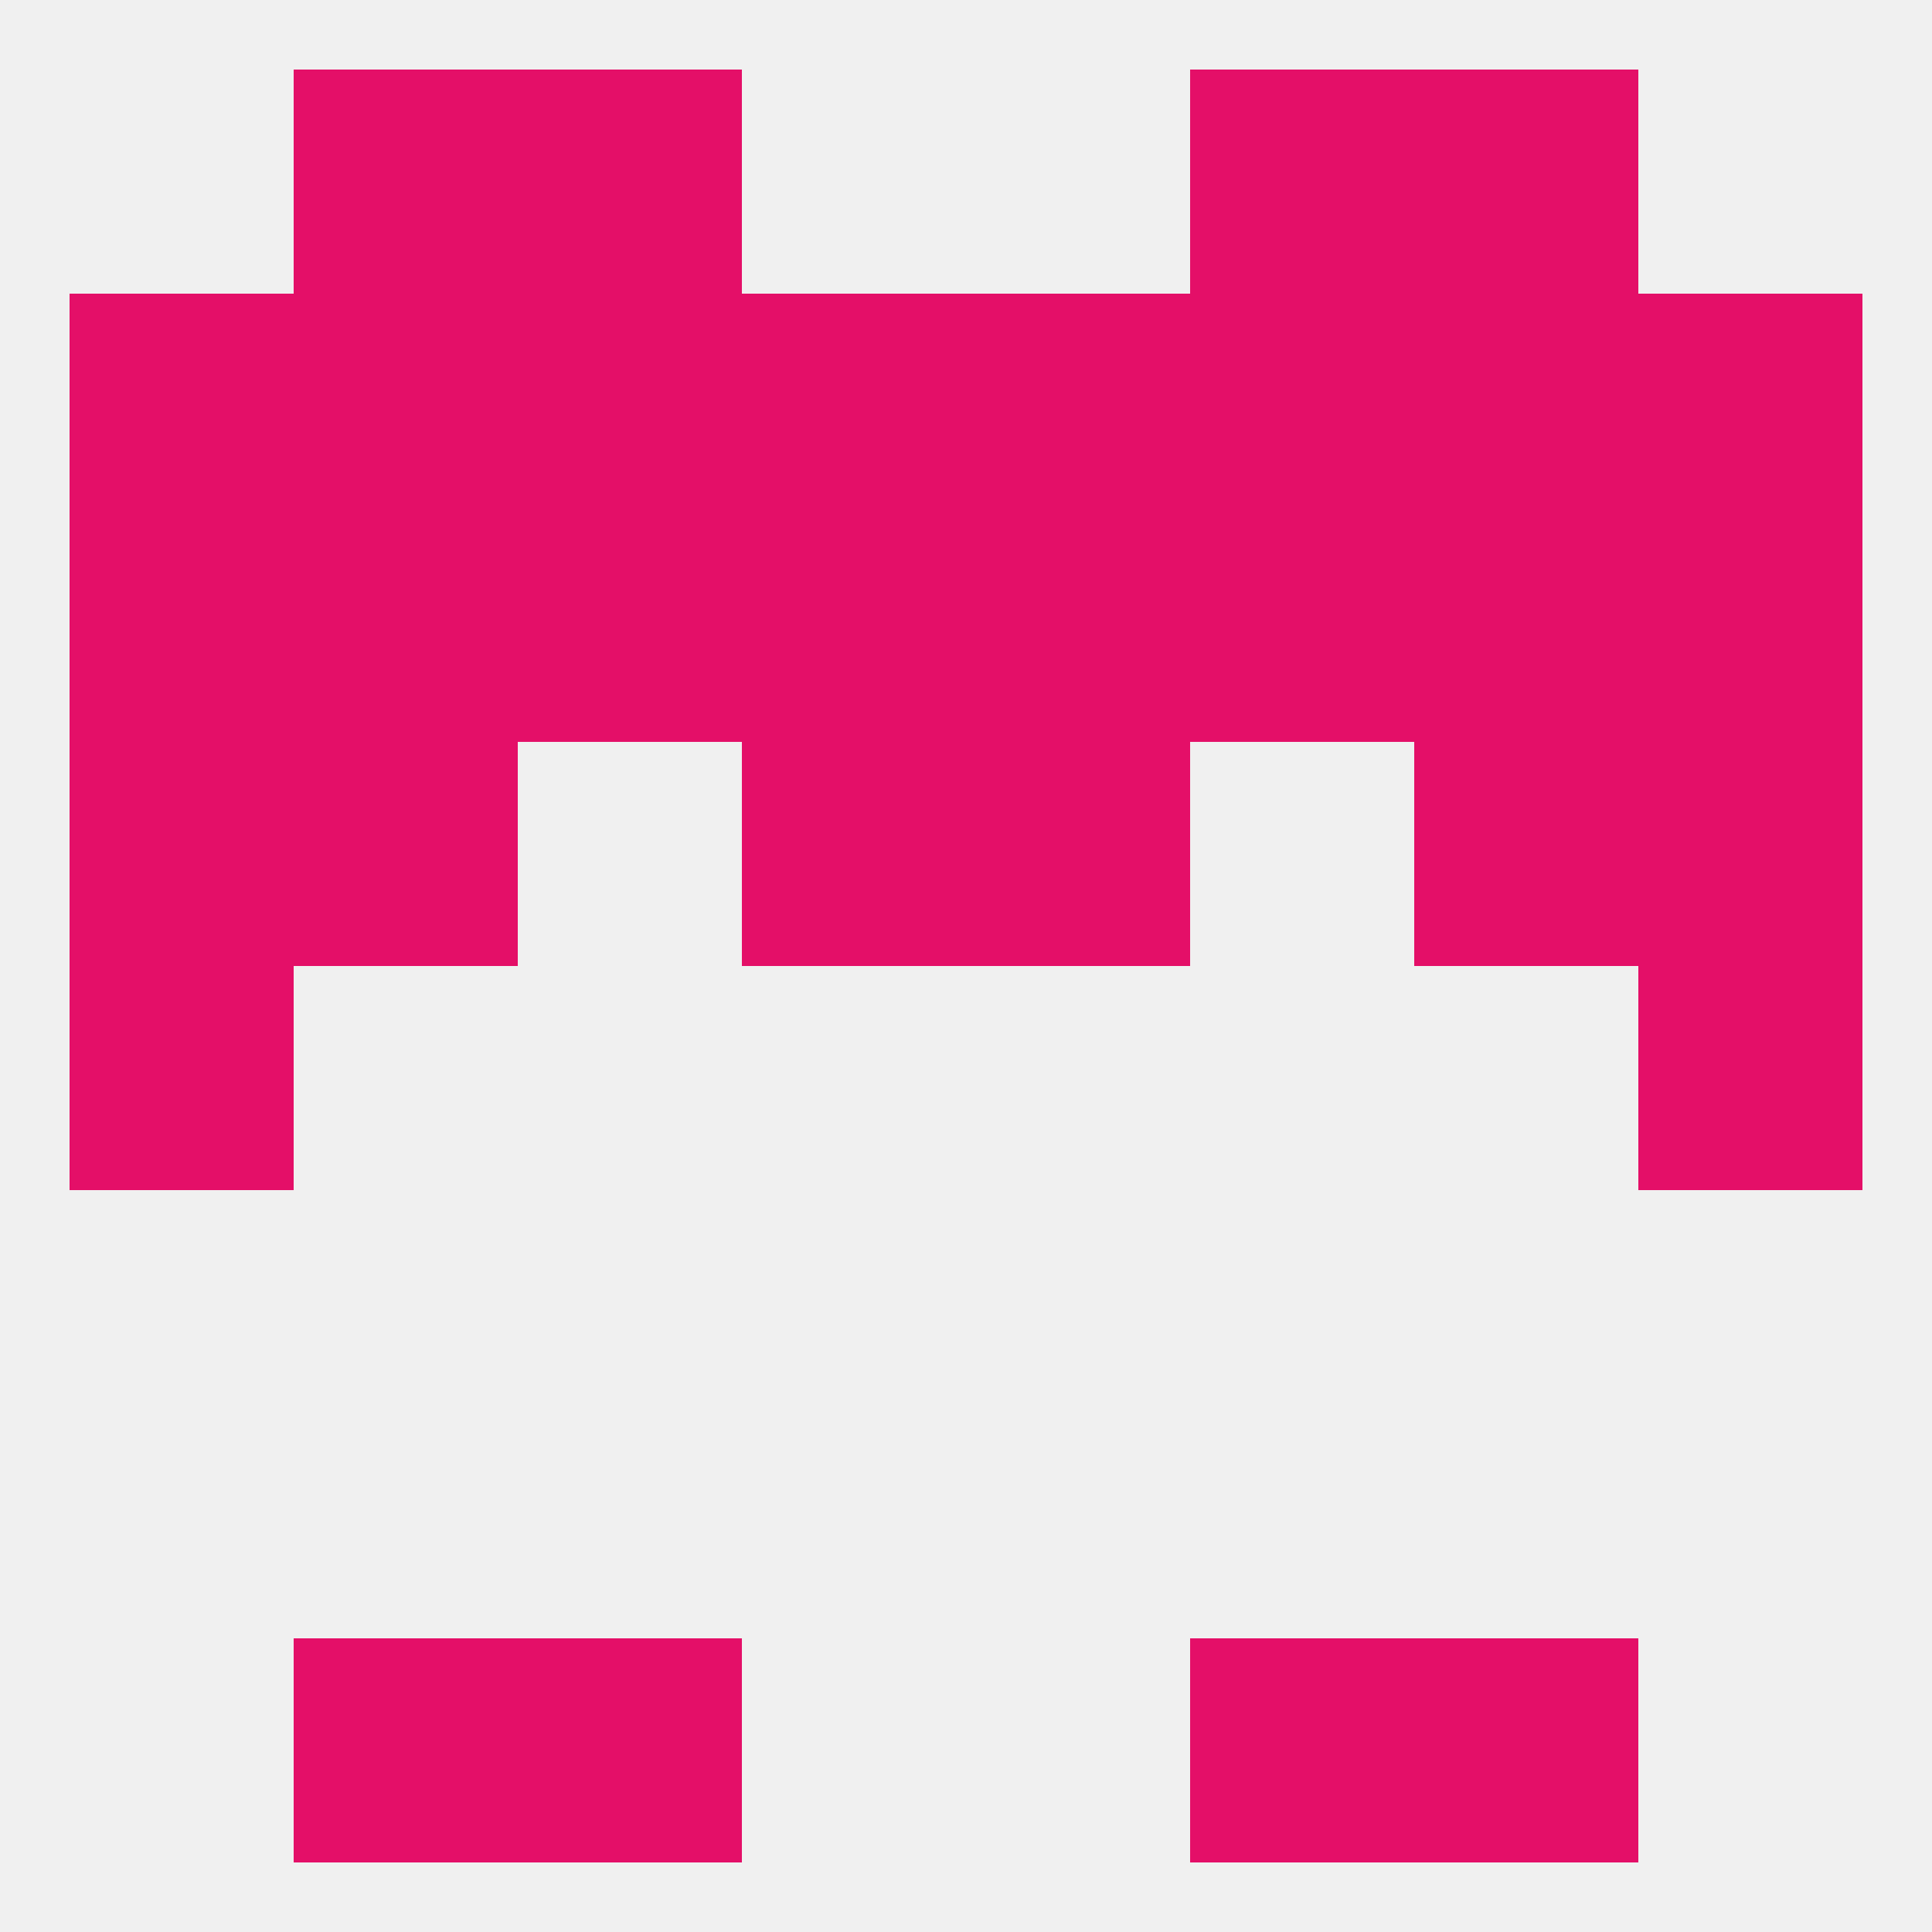
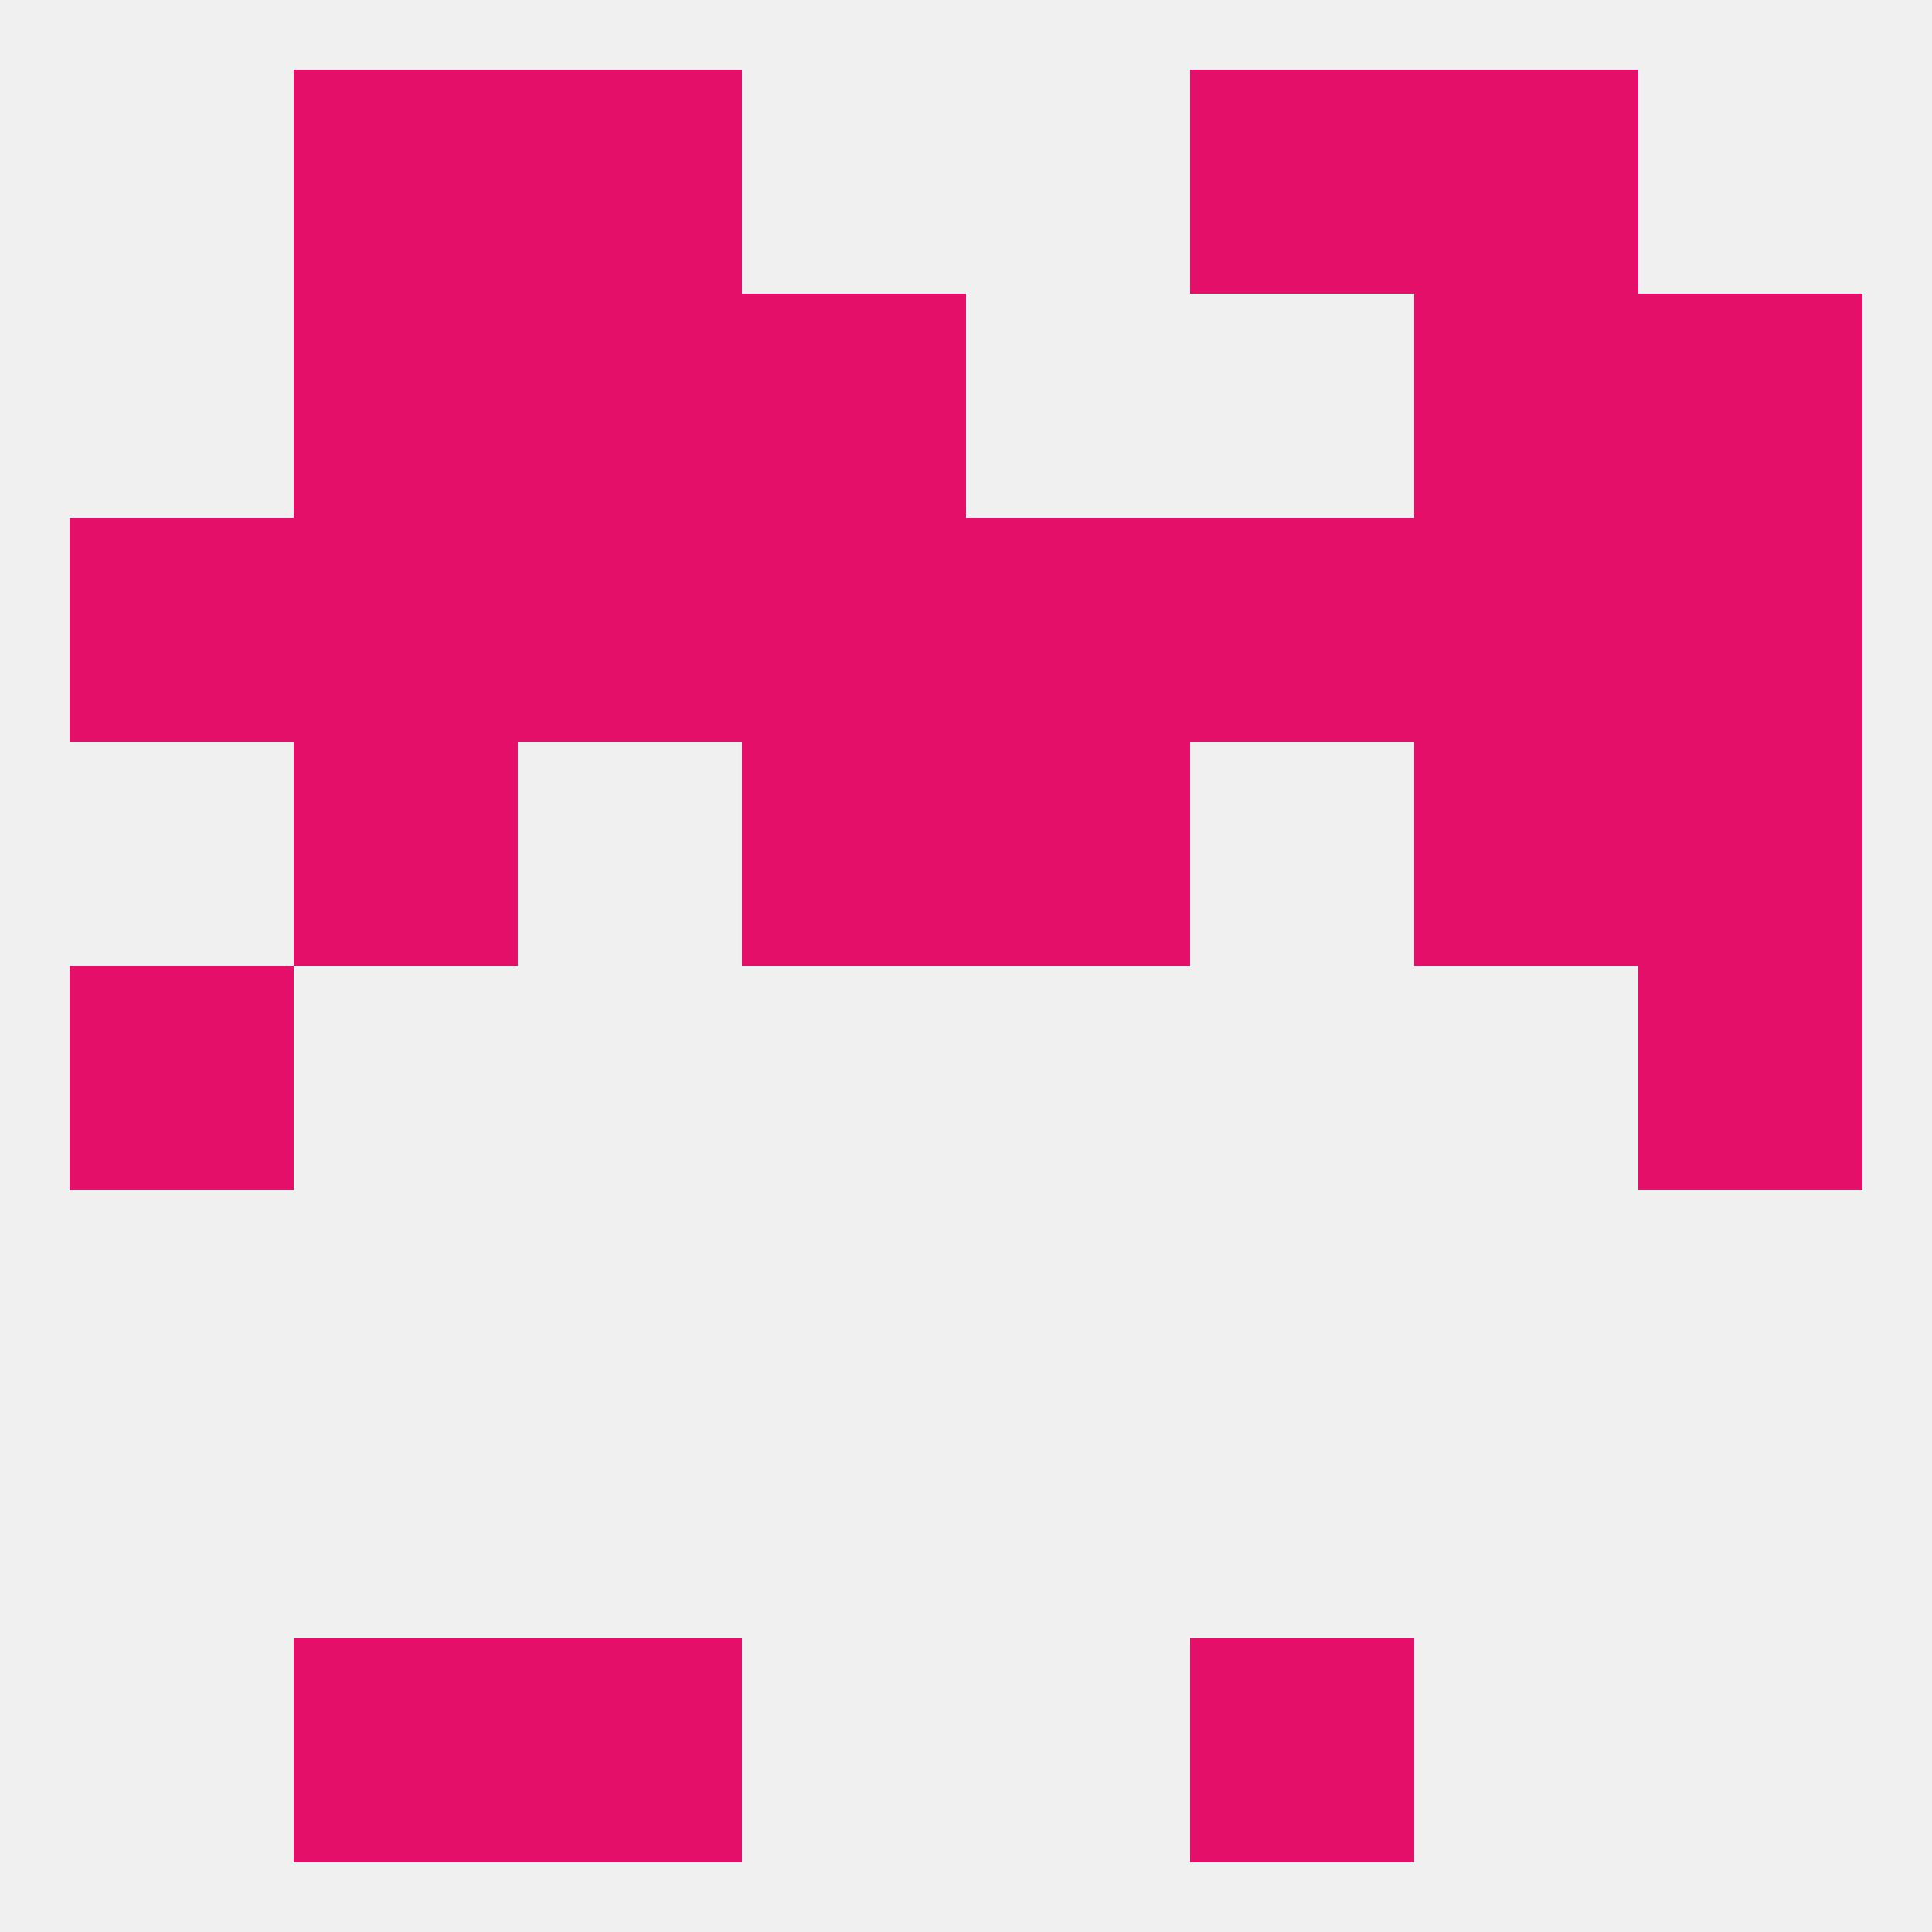
<svg xmlns="http://www.w3.org/2000/svg" version="1.1" baseprofile="full" width="250" height="250" viewBox="0 0 250 250">
  <rect width="100%" height="100%" fill="rgba(240,240,240,255)" />
  <rect x="9" y="125" width="29" height="29" fill="rgba(228,15,104,255)" />
  <rect x="212" y="125" width="29" height="29" fill="rgba(228,15,104,255)" />
  <rect x="125" y="96" width="29" height="29" fill="rgba(228,15,104,255)" />
-   <rect x="9" y="96" width="29" height="29" fill="rgba(228,15,104,255)" />
  <rect x="212" y="96" width="29" height="29" fill="rgba(228,15,104,255)" />
  <rect x="38" y="96" width="29" height="29" fill="rgba(228,15,104,255)" />
  <rect x="183" y="96" width="29" height="29" fill="rgba(228,15,104,255)" />
  <rect x="96" y="96" width="29" height="29" fill="rgba(228,15,104,255)" />
  <rect x="9" y="67" width="29" height="29" fill="rgba(228,15,104,255)" />
  <rect x="125" y="67" width="29" height="29" fill="rgba(228,15,104,255)" />
  <rect x="67" y="67" width="29" height="29" fill="rgba(228,15,104,255)" />
  <rect x="154" y="67" width="29" height="29" fill="rgba(228,15,104,255)" />
  <rect x="38" y="67" width="29" height="29" fill="rgba(228,15,104,255)" />
  <rect x="183" y="67" width="29" height="29" fill="rgba(228,15,104,255)" />
  <rect x="212" y="67" width="29" height="29" fill="rgba(228,15,104,255)" />
  <rect x="96" y="67" width="29" height="29" fill="rgba(228,15,104,255)" />
-   <rect x="154" y="38" width="29" height="29" fill="rgba(228,15,104,255)" />
  <rect x="38" y="38" width="29" height="29" fill="rgba(228,15,104,255)" />
  <rect x="96" y="38" width="29" height="29" fill="rgba(228,15,104,255)" />
  <rect x="183" y="38" width="29" height="29" fill="rgba(228,15,104,255)" />
-   <rect x="9" y="38" width="29" height="29" fill="rgba(228,15,104,255)" />
  <rect x="212" y="38" width="29" height="29" fill="rgba(228,15,104,255)" />
-   <rect x="125" y="38" width="29" height="29" fill="rgba(228,15,104,255)" />
  <rect x="67" y="38" width="29" height="29" fill="rgba(228,15,104,255)" />
  <rect x="38" y="9" width="29" height="29" fill="rgba(228,15,104,255)" />
  <rect x="183" y="9" width="29" height="29" fill="rgba(228,15,104,255)" />
  <rect x="67" y="9" width="29" height="29" fill="rgba(228,15,104,255)" />
  <rect x="154" y="9" width="29" height="29" fill="rgba(228,15,104,255)" />
  <rect x="67" y="212" width="29" height="29" fill="rgba(228,15,104,255)" />
  <rect x="154" y="212" width="29" height="29" fill="rgba(228,15,104,255)" />
  <rect x="38" y="212" width="29" height="29" fill="rgba(228,15,104,255)" />
-   <rect x="183" y="212" width="29" height="29" fill="rgba(228,15,104,255)" />
</svg>